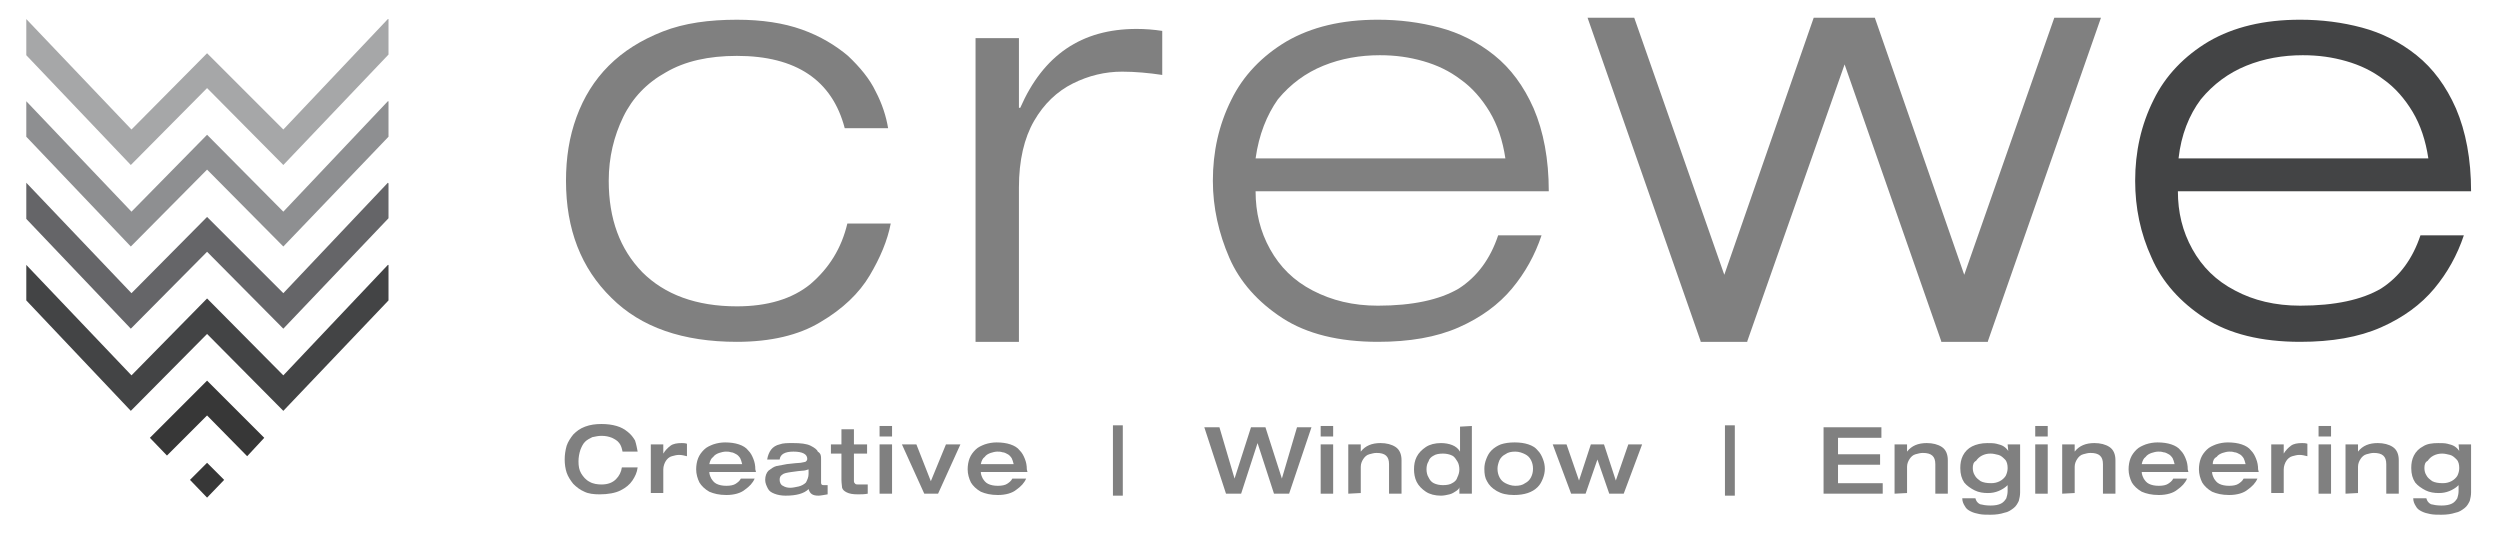
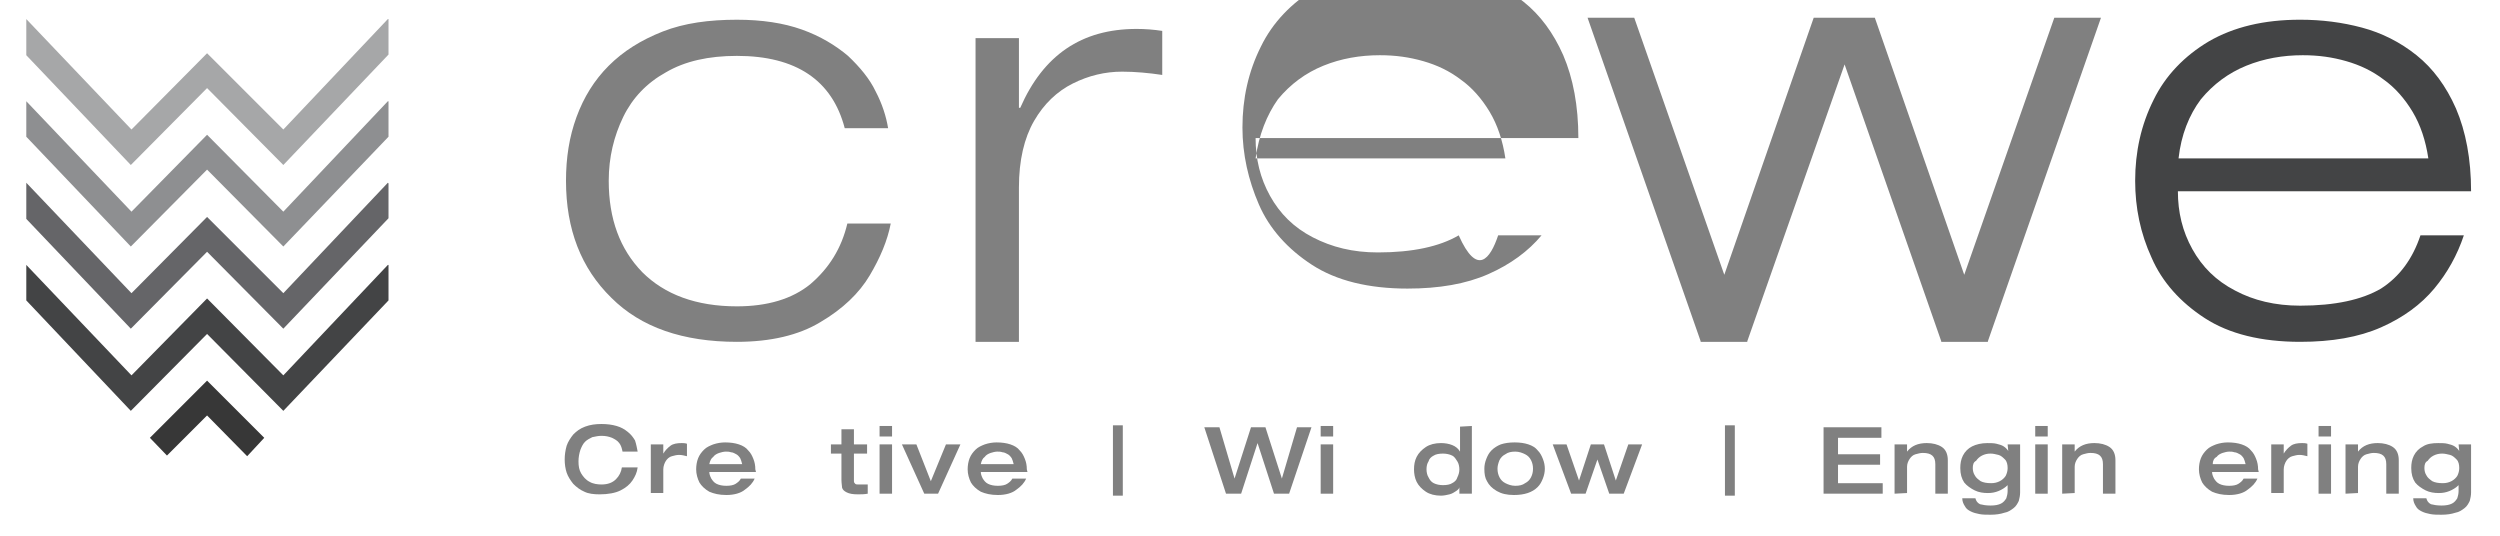
<svg xmlns="http://www.w3.org/2000/svg" version="1.1" id="Layer_1" x="0px" y="0px" viewBox="0 0 380.3 81.5" style="enable-background:new 0 0 380.3 81.5;" xml:space="preserve">
  <style type="text/css">
	.st0{fill:#808080;}
	.st1{fill:#434445;}
	.st2{fill:#A6A7A8;}
	.st3{fill:#8E8F91;}
	.st4{fill:#656568;}
	.st5{fill:#373737;}
</style>
  <g>
    <g>
      <path class="st0" d="M97,68.7h-2.3c-0.1-0.5-0.2-0.9-0.5-1.3c-0.3-0.4-0.7-0.6-1.1-0.8c-0.5-0.2-1-0.3-1.6-0.3    c-0.5,0-0.9,0.1-1.4,0.2c-0.4,0.2-0.8,0.4-1.1,0.7c-0.3,0.3-0.5,0.7-0.7,1.2C88.1,69,88,69.6,88,70.2c0,0.7,0.1,1.3,0.4,1.8    c0.3,0.5,0.7,1,1.3,1.3c0.5,0.3,1.2,0.4,1.8,0.4c1,0,1.7-0.3,2.2-0.8c0.5-0.5,0.8-1.1,0.9-1.8H97c-0.1,0.8-0.4,1.4-0.8,2    c-0.4,0.6-1,1.1-1.8,1.5c-0.8,0.4-1.9,0.6-3.2,0.6c-0.9,0-1.7-0.1-2.3-0.4c-0.7-0.3-1.2-0.7-1.7-1.2c-0.4-0.5-0.8-1.1-1-1.7    s-0.3-1.3-0.3-2c0-0.7,0.1-1.4,0.3-2.1c0.2-0.6,0.6-1.2,1-1.7c0.5-0.5,1-0.9,1.8-1.2s1.6-0.4,2.5-0.4c0.9,0,1.6,0.1,2.3,0.3    s1.2,0.5,1.7,0.9c0.5,0.4,0.8,0.8,1.1,1.3C96.8,67.6,96.9,68.2,97,68.7z" />
      <path class="st0" d="M99,75.1v-7.5h1.9V69h0c0.3-0.5,0.7-0.9,1.1-1.2c0.4-0.3,1-0.4,1.7-0.4c0.2,0,0.5,0,0.8,0.1v1.9    c-0.4-0.1-0.8-0.2-1.2-0.2c-0.4,0-0.7,0.1-1.1,0.2c-0.4,0.1-0.7,0.4-0.9,0.7c-0.2,0.3-0.4,0.8-0.4,1.3v3.6H99z" />
      <path class="st0" d="M115,71.8h-7.1c0,0.3,0.1,0.6,0.3,1c0.2,0.3,0.4,0.6,0.8,0.8c0.4,0.2,0.9,0.3,1.5,0.3s1.1-0.1,1.4-0.3    c0.3-0.2,0.6-0.4,0.8-0.8h2.1c-0.3,0.7-0.8,1.2-1.5,1.7c-0.6,0.5-1.6,0.8-2.8,0.8c-1.1,0-1.9-0.2-2.6-0.5    c-0.7-0.4-1.2-0.9-1.5-1.4c-0.3-0.6-0.5-1.3-0.5-2c0-0.6,0.1-1.2,0.3-1.7c0.2-0.5,0.5-0.9,0.9-1.3c0.4-0.4,0.9-0.6,1.4-0.8    c0.6-0.2,1.2-0.3,1.8-0.3c0.8,0,1.5,0.1,2.1,0.3c0.6,0.2,1.1,0.5,1.4,0.9c0.4,0.4,0.6,0.8,0.8,1.3c0.2,0.5,0.3,1,0.3,1.6L115,71.8    L115,71.8z M107.9,70.6h5c-0.1-0.4-0.2-0.7-0.3-0.9c-0.2-0.3-0.4-0.5-0.6-0.6c-0.2-0.1-0.5-0.3-0.8-0.3c-0.3-0.1-0.5-0.1-0.8-0.1    c-0.3,0-0.7,0.1-1,0.2c-0.3,0.1-0.7,0.3-0.9,0.6C108.2,69.7,108,70.1,107.9,70.6z" />
-       <path class="st0" d="M124.9,69.8v3.6c0,0.3,0.1,0.4,0.4,0.4c0.3,0,0.5,0,0.6,0v1.4c-0.6,0.1-1.1,0.2-1.4,0.2c-0.9,0-1.3-0.3-1.5-1    c-0.7,0.7-1.9,1-3.5,1c-0.6,0-1.2-0.1-1.7-0.3c-0.5-0.2-0.8-0.4-1-0.8s-0.4-0.8-0.4-1.3c0-0.6,0.2-1.1,0.5-1.4    c0.4-0.3,0.8-0.6,1.2-0.7c0.5-0.1,1-0.2,1.6-0.3c1-0.1,1.7-0.2,2.1-0.2c0.4-0.1,0.7-0.1,0.8-0.2c0.1-0.1,0.2-0.2,0.2-0.4    c0-0.7-0.7-1.1-2.1-1.1c-1.3,0-2,0.4-2.1,1.2h-1.9c0.1-0.6,0.3-1.1,0.6-1.5s0.8-0.7,1.3-0.8c0.5-0.2,1.2-0.2,2-0.2    c1.2,0,2.1,0.1,2.7,0.4c0.6,0.3,1,0.6,1.1,0.9C124.9,69,124.9,69.4,124.9,69.8z M123,72.1v-0.7c-0.3,0.1-0.6,0.2-0.9,0.2    c-0.3,0-0.9,0.1-1.7,0.2c-0.7,0.1-1.2,0.2-1.4,0.4c-0.3,0.2-0.4,0.4-0.4,0.8c0,0.4,0.2,0.8,0.5,0.9c0.3,0.2,0.7,0.3,1.1,0.3    c0.4,0,0.8-0.1,1.3-0.2c0.4-0.1,0.8-0.3,1.1-0.6C122.8,73,123,72.6,123,72.1z" />
      <path class="st0" d="M128,73v-4h-1.6v-1.4h1.6v-2.3h1.9v2.3h2V69h-2v3.4c0,0.3,0,0.6,0,0.8c0,0.2,0.1,0.3,0.2,0.4    c0.1,0.1,0.3,0.1,0.5,0.1c0.3,0,0.8,0,1.4,0v1.4c-0.5,0.1-1,0.1-1.5,0.1c-0.8,0-1.3-0.1-1.7-0.3c-0.4-0.2-0.6-0.4-0.7-0.7    C128.1,74,128,73.5,128,73z" />
      <path class="st0" d="M133.8,66.4v-1.6h1.9v1.6H133.8z M133.8,75.1v-7.5h1.9v7.5H133.8z" />
      <path class="st0" d="M140.6,75.1l-3.4-7.5h2.2l2.2,5.6l2.3-5.6h2.2l-3.4,7.5H140.6z" />
      <path class="st0" d="M156.3,71.8h-7.1c0,0.3,0.1,0.6,0.3,1c0.2,0.3,0.4,0.6,0.8,0.8c0.4,0.2,0.9,0.3,1.5,0.3    c0.6,0,1.1-0.1,1.4-0.3c0.3-0.2,0.6-0.4,0.8-0.8h2.1c-0.3,0.7-0.8,1.2-1.5,1.7c-0.6,0.5-1.6,0.8-2.8,0.8c-1.1,0-1.9-0.2-2.6-0.5    c-0.7-0.4-1.2-0.9-1.5-1.4c-0.3-0.6-0.5-1.3-0.5-2c0-0.6,0.1-1.2,0.3-1.7c0.2-0.5,0.5-0.9,0.9-1.3c0.4-0.4,0.9-0.6,1.4-0.8    c0.6-0.2,1.2-0.3,1.8-0.3c0.8,0,1.5,0.1,2.1,0.3c0.6,0.2,1.1,0.5,1.4,0.9c0.4,0.4,0.6,0.8,0.8,1.3s0.3,1,0.3,1.6L156.3,71.8    L156.3,71.8z M149.2,70.6h5c-0.1-0.4-0.2-0.7-0.3-0.9c-0.2-0.3-0.4-0.5-0.6-0.6c-0.2-0.1-0.5-0.3-0.8-0.3    c-0.3-0.1-0.5-0.1-0.8-0.1c-0.3,0-0.7,0.1-1,0.2c-0.3,0.1-0.7,0.3-0.9,0.6C149.5,69.7,149.3,70.1,149.2,70.6z" />
      <path class="st0" d="M169.3,75.4V64.7h1.5v10.7H169.3z" />
      <path class="st0" d="M186.5,75.1L183.2,65h2.3l2.3,7.8h0l2.5-7.8h2.2l2.5,7.8h0l2.3-7.8h2.2l-3.4,10.1h-2.3l-2.5-7.7h0l-2.5,7.7    H186.5z" />
      <path class="st0" d="M200.9,66.4v-1.6h1.9v1.6H200.9z M200.9,75.1v-7.5h1.9v7.5H200.9z" />
-       <path class="st0" d="M205.1,75.1v-7.5h1.9v1.1h0c0.7-0.9,1.7-1.3,3-1.3c0.9,0,1.7,0.2,2.3,0.6c0.6,0.4,0.9,1.1,0.9,2v5.1h-1.9    v-4.5c0-1.2-0.6-1.7-1.9-1.7c-0.4,0-0.7,0.1-1.1,0.2c-0.4,0.1-0.7,0.4-0.9,0.7c-0.2,0.3-0.4,0.7-0.4,1.2v4L205.1,75.1L205.1,75.1z    " />
      <path class="st0" d="M223.9,64.8v10.3H222v-1h0c0,0.2-0.2,0.4-0.5,0.6c-0.3,0.2-0.6,0.4-1,0.5c-0.4,0.1-0.9,0.2-1.3,0.2    c-0.9,0-1.7-0.2-2.3-0.6c-0.6-0.4-1.1-0.9-1.4-1.5c-0.3-0.6-0.4-1.3-0.4-1.9c0-0.7,0.1-1.3,0.4-1.9c0.3-0.6,0.8-1.1,1.4-1.5    s1.4-0.6,2.3-0.6c0.6,0,1.2,0.1,1.7,0.3c0.5,0.2,0.9,0.5,1.2,1h0v-3.8L223.9,64.8L223.9,64.8z M217,71.4c0,0.4,0.1,0.9,0.3,1.2    c0.2,0.4,0.4,0.7,0.8,0.9c0.4,0.2,0.9,0.3,1.4,0.3c0.6,0,1.1-0.1,1.4-0.3c0.4-0.2,0.7-0.5,0.8-0.9c0.2-0.4,0.3-0.8,0.3-1.2    c0-0.4-0.1-0.9-0.3-1.2s-0.4-0.7-0.8-0.9c-0.4-0.2-0.9-0.3-1.4-0.3c-0.6,0-1.1,0.1-1.4,0.3c-0.4,0.2-0.7,0.5-0.8,0.9    C217.1,70.5,217,70.9,217,71.4z" />
      <path class="st0" d="M225.8,71.3c0-0.5,0.1-1,0.3-1.5c0.2-0.5,0.4-0.9,0.8-1.3c0.4-0.4,0.9-0.7,1.4-0.9c0.6-0.2,1.3-0.3,2.1-0.3    s1.5,0.1,2.1,0.3c0.6,0.2,1.1,0.5,1.4,0.9c0.4,0.4,0.6,0.8,0.8,1.3c0.2,0.5,0.3,1,0.3,1.5c0,0.5-0.1,1-0.3,1.5    c-0.2,0.5-0.4,0.9-0.8,1.3c-0.4,0.4-0.9,0.7-1.5,0.9s-1.3,0.3-2.1,0.3c-1.1,0-1.9-0.2-2.6-0.6c-0.7-0.4-1.2-0.9-1.5-1.5    C225.9,72.7,225.8,72.1,225.8,71.3z M227.8,71.3c0,0.5,0.1,0.9,0.3,1.3c0.2,0.4,0.5,0.7,0.9,0.9c0.4,0.2,0.9,0.4,1.5,0.4    c0.6,0,1.1-0.1,1.5-0.4c0.4-0.2,0.7-0.5,0.9-0.9c0.2-0.4,0.3-0.8,0.3-1.3c0-0.5-0.1-0.9-0.3-1.3c-0.2-0.4-0.5-0.7-0.9-0.9    c-0.4-0.2-0.9-0.4-1.5-0.4c-0.6,0-1.1,0.1-1.5,0.4c-0.4,0.2-0.7,0.5-0.9,0.9C227.9,70.5,227.8,70.9,227.8,71.3z" />
      <path class="st0" d="M239,75.1l-2.8-7.5h2.1l1.9,5.5h0l1.8-5.5h2l1.8,5.5h0l1.9-5.5h2.1l-2.8,7.5h-2.2l-1.8-5.2h0l-1.8,5.2H239z" />
      <path class="st0" d="M262.4,75.4V64.7h1.5v10.7H262.4z" />
      <path class="st0" d="M277.4,75.1V65h8.8v1.6h-6.6v2.5h6.4v1.6h-6.4v2.8h6.8v1.6L277.4,75.1L277.4,75.1z" />
      <path class="st0" d="M288.2,75.1v-7.5h1.9v1.1h0c0.7-0.9,1.7-1.3,3-1.3c0.9,0,1.7,0.2,2.3,0.6c0.6,0.4,0.9,1.1,0.9,2v5.1h-1.9    v-4.5c0-1.2-0.6-1.7-1.9-1.7c-0.4,0-0.7,0.1-1.1,0.2c-0.4,0.1-0.7,0.4-0.9,0.7c-0.2,0.3-0.4,0.7-0.4,1.2v4L288.2,75.1L288.2,75.1z    " />
      <path class="st0" d="M305.4,67.6h1.9v7.3c0,0.5-0.1,0.9-0.2,1.3c-0.2,0.4-0.4,0.8-0.8,1.1c-0.4,0.3-0.8,0.6-1.4,0.7    c-0.6,0.2-1.3,0.3-2.1,0.3c-0.6,0-1.2,0-1.7-0.1c-0.5-0.1-0.9-0.2-1.3-0.4s-0.7-0.4-0.9-0.8c-0.2-0.3-0.4-0.7-0.4-1.2h2    c0.1,0.4,0.3,0.7,0.7,0.9c0.4,0.1,0.9,0.2,1.6,0.2c0.7,0,1.2-0.1,1.6-0.3c0.4-0.2,0.6-0.5,0.8-0.8c0.1-0.3,0.2-0.7,0.2-1.1v-0.9h0    c-0.4,0.4-0.9,0.7-1.4,0.9c-0.5,0.2-1,0.3-1.6,0.3c-0.7,0-1.4-0.1-2-0.4c-0.6-0.3-1.2-0.7-1.6-1.2c-0.4-0.6-0.6-1.3-0.6-2.2    c0-0.7,0.1-1.3,0.4-1.9s0.8-1.1,1.4-1.4s1.4-0.5,2.3-0.5c0.5,0,1,0,1.4,0.1c0.4,0.1,0.8,0.2,1.1,0.4c0.3,0.2,0.5,0.4,0.7,0.7h0    L305.4,67.6L305.4,67.6z M300.1,71.2c0,0.4,0.1,0.8,0.3,1.1c0.2,0.4,0.5,0.6,0.9,0.9c0.4,0.2,0.9,0.3,1.6,0.3    c0.5,0,0.9-0.1,1.3-0.3c0.4-0.2,0.7-0.5,0.9-0.8c0.2-0.4,0.3-0.8,0.3-1.2c0-0.5-0.1-1-0.4-1.3c-0.3-0.3-0.6-0.6-1-0.7    c-0.4-0.1-0.8-0.2-1.2-0.2c-0.5,0-0.9,0.1-1.3,0.3c-0.4,0.2-0.7,0.5-0.9,0.8C300.2,70.3,300.1,70.7,300.1,71.2z" />
      <path class="st0" d="M309.6,66.4v-1.6h1.9v1.6H309.6z M309.6,75.1v-7.5h1.9v7.5H309.6z" />
      <path class="st0" d="M313.7,75.1v-7.5h1.9v1.1h0c0.7-0.9,1.7-1.3,3-1.3c0.9,0,1.7,0.2,2.3,0.6c0.6,0.4,0.9,1.1,0.9,2v5.1h-1.9    v-4.5c0-1.2-0.6-1.7-1.9-1.7c-0.4,0-0.7,0.1-1.1,0.2c-0.4,0.1-0.7,0.4-0.9,0.7c-0.2,0.3-0.4,0.7-0.4,1.2v4L313.7,75.1L313.7,75.1z    " />
-       <path class="st0" d="M332.9,71.8h-7.1c0,0.3,0.1,0.6,0.3,1c0.2,0.3,0.4,0.6,0.8,0.8c0.4,0.2,0.9,0.3,1.5,0.3s1.1-0.1,1.4-0.3    c0.3-0.2,0.6-0.4,0.8-0.8h2.1c-0.3,0.7-0.8,1.2-1.5,1.7c-0.6,0.5-1.6,0.8-2.8,0.8c-1.1,0-1.9-0.2-2.6-0.5    c-0.7-0.4-1.2-0.9-1.5-1.4c-0.3-0.6-0.5-1.3-0.5-2c0-0.6,0.1-1.2,0.3-1.7c0.2-0.5,0.5-0.9,0.9-1.3c0.4-0.4,0.9-0.6,1.4-0.8    c0.6-0.2,1.2-0.3,1.8-0.3c0.8,0,1.5,0.1,2.1,0.3c0.6,0.2,1.1,0.5,1.4,0.9c0.4,0.4,0.6,0.8,0.8,1.3s0.3,1,0.3,1.6L332.9,71.8    L332.9,71.8z M325.8,70.6h5c-0.1-0.4-0.2-0.7-0.3-0.9c-0.2-0.3-0.4-0.5-0.6-0.6c-0.2-0.1-0.5-0.3-0.8-0.3    c-0.3-0.1-0.5-0.1-0.8-0.1c-0.3,0-0.7,0.1-1,0.2c-0.3,0.1-0.7,0.3-0.9,0.6C326.1,69.7,325.9,70.1,325.8,70.6z" />
      <path class="st0" d="M343.6,71.8h-7.1c0,0.3,0.1,0.6,0.3,1c0.2,0.3,0.4,0.6,0.8,0.8c0.4,0.2,0.9,0.3,1.5,0.3s1.1-0.1,1.4-0.3    c0.3-0.2,0.6-0.4,0.8-0.8h2.1c-0.3,0.7-0.8,1.2-1.5,1.7c-0.6,0.5-1.6,0.8-2.8,0.8c-1.1,0-1.9-0.2-2.6-0.5    c-0.7-0.4-1.2-0.9-1.5-1.4c-0.3-0.6-0.5-1.3-0.5-2c0-0.6,0.1-1.2,0.3-1.7c0.2-0.5,0.5-0.9,0.9-1.3c0.4-0.4,0.9-0.6,1.4-0.8    c0.6-0.2,1.2-0.3,1.8-0.3c0.8,0,1.5,0.1,2.1,0.3s1.1,0.5,1.4,0.9c0.4,0.4,0.6,0.8,0.8,1.3s0.3,1,0.3,1.6L343.6,71.8L343.6,71.8z     M336.6,70.6h5c-0.1-0.4-0.2-0.7-0.3-0.9c-0.2-0.3-0.4-0.5-0.6-0.6c-0.2-0.1-0.5-0.3-0.8-0.3c-0.3-0.1-0.5-0.1-0.8-0.1    c-0.3,0-0.7,0.1-1,0.2c-0.3,0.1-0.7,0.3-0.9,0.6C336.8,69.7,336.6,70.1,336.6,70.6z" />
      <path class="st0" d="M345.5,75.1v-7.5h1.9V69h0c0.3-0.5,0.7-0.9,1.1-1.2c0.4-0.3,1-0.4,1.7-0.4c0.2,0,0.5,0,0.8,0.1v1.9    c-0.4-0.1-0.8-0.2-1.2-0.2c-0.4,0-0.7,0.1-1.1,0.2c-0.4,0.1-0.7,0.4-0.9,0.7c-0.2,0.3-0.4,0.8-0.4,1.3v3.6H345.5z" />
      <path class="st0" d="M352.7,66.4v-1.6h1.9v1.6H352.7z M352.7,75.1v-7.5h1.9v7.5H352.7z" />
      <path class="st0" d="M356.8,75.1v-7.5h1.9v1.1h0c0.7-0.9,1.7-1.3,3-1.3c0.9,0,1.7,0.2,2.3,0.6c0.6,0.4,0.9,1.1,0.9,2v5.1H363v-4.5    c0-1.2-0.6-1.7-1.9-1.7c-0.4,0-0.7,0.1-1.1,0.2c-0.4,0.1-0.7,0.4-0.9,0.7c-0.2,0.3-0.4,0.7-0.4,1.2v4L356.8,75.1L356.8,75.1z" />
      <path class="st0" d="M374,67.6h1.9v7.3c0,0.5-0.1,0.9-0.2,1.3c-0.2,0.4-0.4,0.8-0.8,1.1c-0.4,0.3-0.8,0.6-1.4,0.7    c-0.6,0.2-1.3,0.3-2.1,0.3c-0.6,0-1.2,0-1.7-0.1c-0.5-0.1-0.9-0.2-1.3-0.4c-0.4-0.2-0.7-0.4-0.9-0.8c-0.2-0.3-0.4-0.7-0.4-1.2h2    c0.1,0.4,0.3,0.7,0.7,0.9c0.4,0.1,0.9,0.2,1.6,0.2c0.7,0,1.2-0.1,1.6-0.3c0.4-0.2,0.6-0.5,0.8-0.8c0.1-0.3,0.2-0.7,0.2-1.1v-0.9h0    c-0.4,0.4-0.9,0.7-1.4,0.9c-0.5,0.2-1,0.3-1.6,0.3c-0.7,0-1.4-0.1-2-0.4c-0.6-0.3-1.2-0.7-1.6-1.2c-0.4-0.6-0.6-1.3-0.6-2.2    c0-0.7,0.1-1.3,0.4-1.9c0.3-0.6,0.8-1.1,1.4-1.4c0.6-0.4,1.4-0.5,2.3-0.5c0.5,0,1,0,1.4,0.1c0.4,0.1,0.8,0.2,1.1,0.4    c0.3,0.2,0.5,0.4,0.7,0.7h0L374,67.6L374,67.6z M368.8,71.2c0,0.4,0.1,0.8,0.3,1.1c0.2,0.4,0.5,0.6,0.9,0.9    c0.4,0.2,0.9,0.3,1.6,0.3c0.5,0,0.9-0.1,1.3-0.3c0.4-0.2,0.7-0.5,0.9-0.8c0.2-0.4,0.3-0.8,0.3-1.2c0-0.5-0.1-1-0.4-1.3    c-0.3-0.3-0.6-0.6-1-0.7c-0.4-0.1-0.8-0.2-1.2-0.2c-0.5,0-0.9,0.1-1.3,0.3c-0.4,0.2-0.7,0.5-0.9,0.8    C368.9,70.3,368.8,70.7,368.8,71.2z" />
    </g>
    <g>
      <path class="st0" d="M128.9,34h6.6c-0.5,2.6-1.6,5.2-3.2,7.9s-4.1,5.1-7.5,7.1c-3.3,2-7.6,3-12.7,3c-8.2,0-14.6-2.2-19.1-6.7    c-4.6-4.5-6.9-10.4-6.9-17.8c0-3.5,0.5-6.7,1.6-9.7s2.7-5.6,4.9-7.8c2.2-2.2,4.9-3.9,8.2-5.2s7.1-1.8,11.3-1.8    c3.8,0,7.1,0.5,9.9,1.5c2.8,1,5.1,2.4,7,4c1.8,1.7,3.3,3.5,4.2,5.4c1,1.9,1.6,3.8,1.9,5.6h-6.6c-1.9-7.3-7.4-11-16.4-11    c-4.3,0-7.9,0.8-10.8,2.5c-2.9,1.6-5.1,3.9-6.5,6.8c-1.4,2.9-2.2,6.1-2.2,9.7c0,5.8,1.7,10.4,5.1,13.9c3.4,3.4,8.2,5.2,14.4,5.2    c4.6,0,8.4-1.1,11.2-3.4C126.1,40.8,128,37.8,128.9,34z" />
      <path class="st0" d="M148.4,52V5.8h6.6v10.6h0.2c3.5-8,9.3-12,17.7-12c1.3,0,2.6,0.1,3.9,0.3v6.7c-2-0.3-4.1-0.5-6.1-0.5    c-2.6,0-5.1,0.6-7.5,1.8c-2.4,1.2-4.4,3.1-5.9,5.7c-1.5,2.6-2.3,6-2.3,10.1V52L148.4,52L148.4,52z" />
-       <path class="st0" d="M227.9,35.8h6.6c-1,3-2.5,5.7-4.5,8.1c-2,2.4-4.7,4.4-8.1,5.9c-3.4,1.5-7.5,2.2-12.3,2.2    c-5.9,0-10.8-1.2-14.5-3.6s-6.5-5.5-8.1-9.2s-2.5-7.6-2.5-11.7c0-4.4,0.9-8.5,2.8-12.3c1.8-3.7,4.7-6.7,8.4-8.9    c3.8-2.2,8.4-3.3,13.9-3.3c3.3,0,6.4,0.4,9.4,1.2c3,0.8,5.8,2.2,8.3,4.2c2.5,2,4.5,4.7,6,8.1c1.5,3.5,2.3,7.7,2.3,12.6H191    c0,3.2,0.7,6.1,2.2,8.8c1.5,2.7,3.6,4.8,6.5,6.3s6.1,2.3,9.9,2.3c5.3,0,9.4-0.9,12.3-2.6C224.7,42.1,226.7,39.4,227.9,35.8z     M191,24.1h38c-0.4-2.7-1.2-5.1-2.4-7.1c-1.2-2-2.7-3.7-4.4-4.9c-1.7-1.3-3.6-2.2-5.7-2.8c-2.1-0.6-4.2-0.9-6.6-0.9    c-3,0-5.9,0.5-8.6,1.6c-2.7,1.1-5,2.8-6.9,5.1C192.7,17.5,191.5,20.5,191,24.1z" />
+       <path class="st0" d="M227.9,35.8h6.6c-2,2.4-4.7,4.4-8.1,5.9c-3.4,1.5-7.5,2.2-12.3,2.2    c-5.9,0-10.8-1.2-14.5-3.6s-6.5-5.5-8.1-9.2s-2.5-7.6-2.5-11.7c0-4.4,0.9-8.5,2.8-12.3c1.8-3.7,4.7-6.7,8.4-8.9    c3.8-2.2,8.4-3.3,13.9-3.3c3.3,0,6.4,0.4,9.4,1.2c3,0.8,5.8,2.2,8.3,4.2c2.5,2,4.5,4.7,6,8.1c1.5,3.5,2.3,7.7,2.3,12.6H191    c0,3.2,0.7,6.1,2.2,8.8c1.5,2.7,3.6,4.8,6.5,6.3s6.1,2.3,9.9,2.3c5.3,0,9.4-0.9,12.3-2.6C224.7,42.1,226.7,39.4,227.9,35.8z     M191,24.1h38c-0.4-2.7-1.2-5.1-2.4-7.1c-1.2-2-2.7-3.7-4.4-4.9c-1.7-1.3-3.6-2.2-5.7-2.8c-2.1-0.6-4.2-0.9-6.6-0.9    c-3,0-5.9,0.5-8.6,1.6c-2.7,1.1-5,2.8-6.9,5.1C192.7,17.5,191.5,20.5,191,24.1z" />
      <path class="st1" d="M368.2,35.8h6.6c-1,3-2.5,5.7-4.5,8.1c-2,2.4-4.7,4.4-8.1,5.9c-3.4,1.5-7.5,2.2-12.3,2.2    c-5.9,0-10.8-1.2-14.5-3.6s-6.5-5.5-8.1-9.2c-1.7-3.7-2.5-7.6-2.5-11.7c0-4.4,0.9-8.5,2.8-12.3c1.8-3.7,4.7-6.7,8.4-8.9    c3.8-2.2,8.4-3.3,13.9-3.3c3.3,0,6.4,0.4,9.4,1.2c3,0.8,5.8,2.2,8.3,4.2c2.5,2,4.5,4.7,6,8.1c1.5,3.5,2.3,7.7,2.3,12.6h-44.6    c0,3.2,0.7,6.1,2.2,8.8c1.5,2.7,3.6,4.8,6.5,6.3c2.8,1.5,6.1,2.3,9.9,2.3c5.3,0,9.4-0.9,12.3-2.6C365,42.1,367,39.4,368.2,35.8z     M331.4,24.1h38c-0.4-2.7-1.2-5.1-2.4-7.1c-1.2-2-2.7-3.7-4.4-4.9c-1.7-1.3-3.6-2.2-5.7-2.8c-2.1-0.6-4.2-0.9-6.6-0.9    c-3,0-5.9,0.5-8.6,1.6c-2.7,1.1-5,2.8-6.9,5.1C333,17.5,331.8,20.5,331.4,24.1z" />
      <polygon class="st0" points="319.6,2.7 312.5,2.7 298.8,41.8 285.2,2.7 283,2.7 278.1,2.7 275.9,2.7 262.3,41.8 248.6,2.7     241.5,2.7 258.7,51.9 258.7,52 258.8,52 265.8,52 265.8,52 265.8,51.9 280.6,9.8 295.3,51.9 295.3,52 295.3,52 302.4,52 302.4,52     302.4,51.9   " />
    </g>
    <polygon class="st2" points="59.1,2.9 59,2.9 43.1,19.7 31.5,8.1 20,19.7 4,2.9 4,8.4 19.9,25.1 31.5,13.4 43.1,25.1 59.1,8.3  " />
    <polygon class="st3" points="59.1,15.4 59,15.4 43.1,32.2 31.5,20.5 20,32.2 4,15.4 4,20.8 19.9,37.5 31.5,25.8 43.1,37.5    59.1,20.8  " />
    <polygon class="st4" points="59.1,27.9 59,27.8 43.1,44.6 31.5,33 20,44.6 4,27.8 4,33.3 19.9,50 31.5,38.3 43.1,50 59.1,33.2  " />
    <polygon class="st1" points="59.1,40.3 59,40.3 43.1,57.1 31.5,45.4 20,57.1 4,40.3 4,45.7 19.9,62.5 31.5,50.8 43.1,62.5    59.1,45.7  " />
    <polygon class="st5" points="31.5,57.9 22.8,66.6 25.4,69.3 31.5,63.2 37.6,69.4 40.2,66.6  " />
-     <polygon class="st5" points="31.5,70.4 28.9,73 31.5,75.7 31.5,75.7 31.5,75.7 34.1,73  " />
  </g>
</svg>